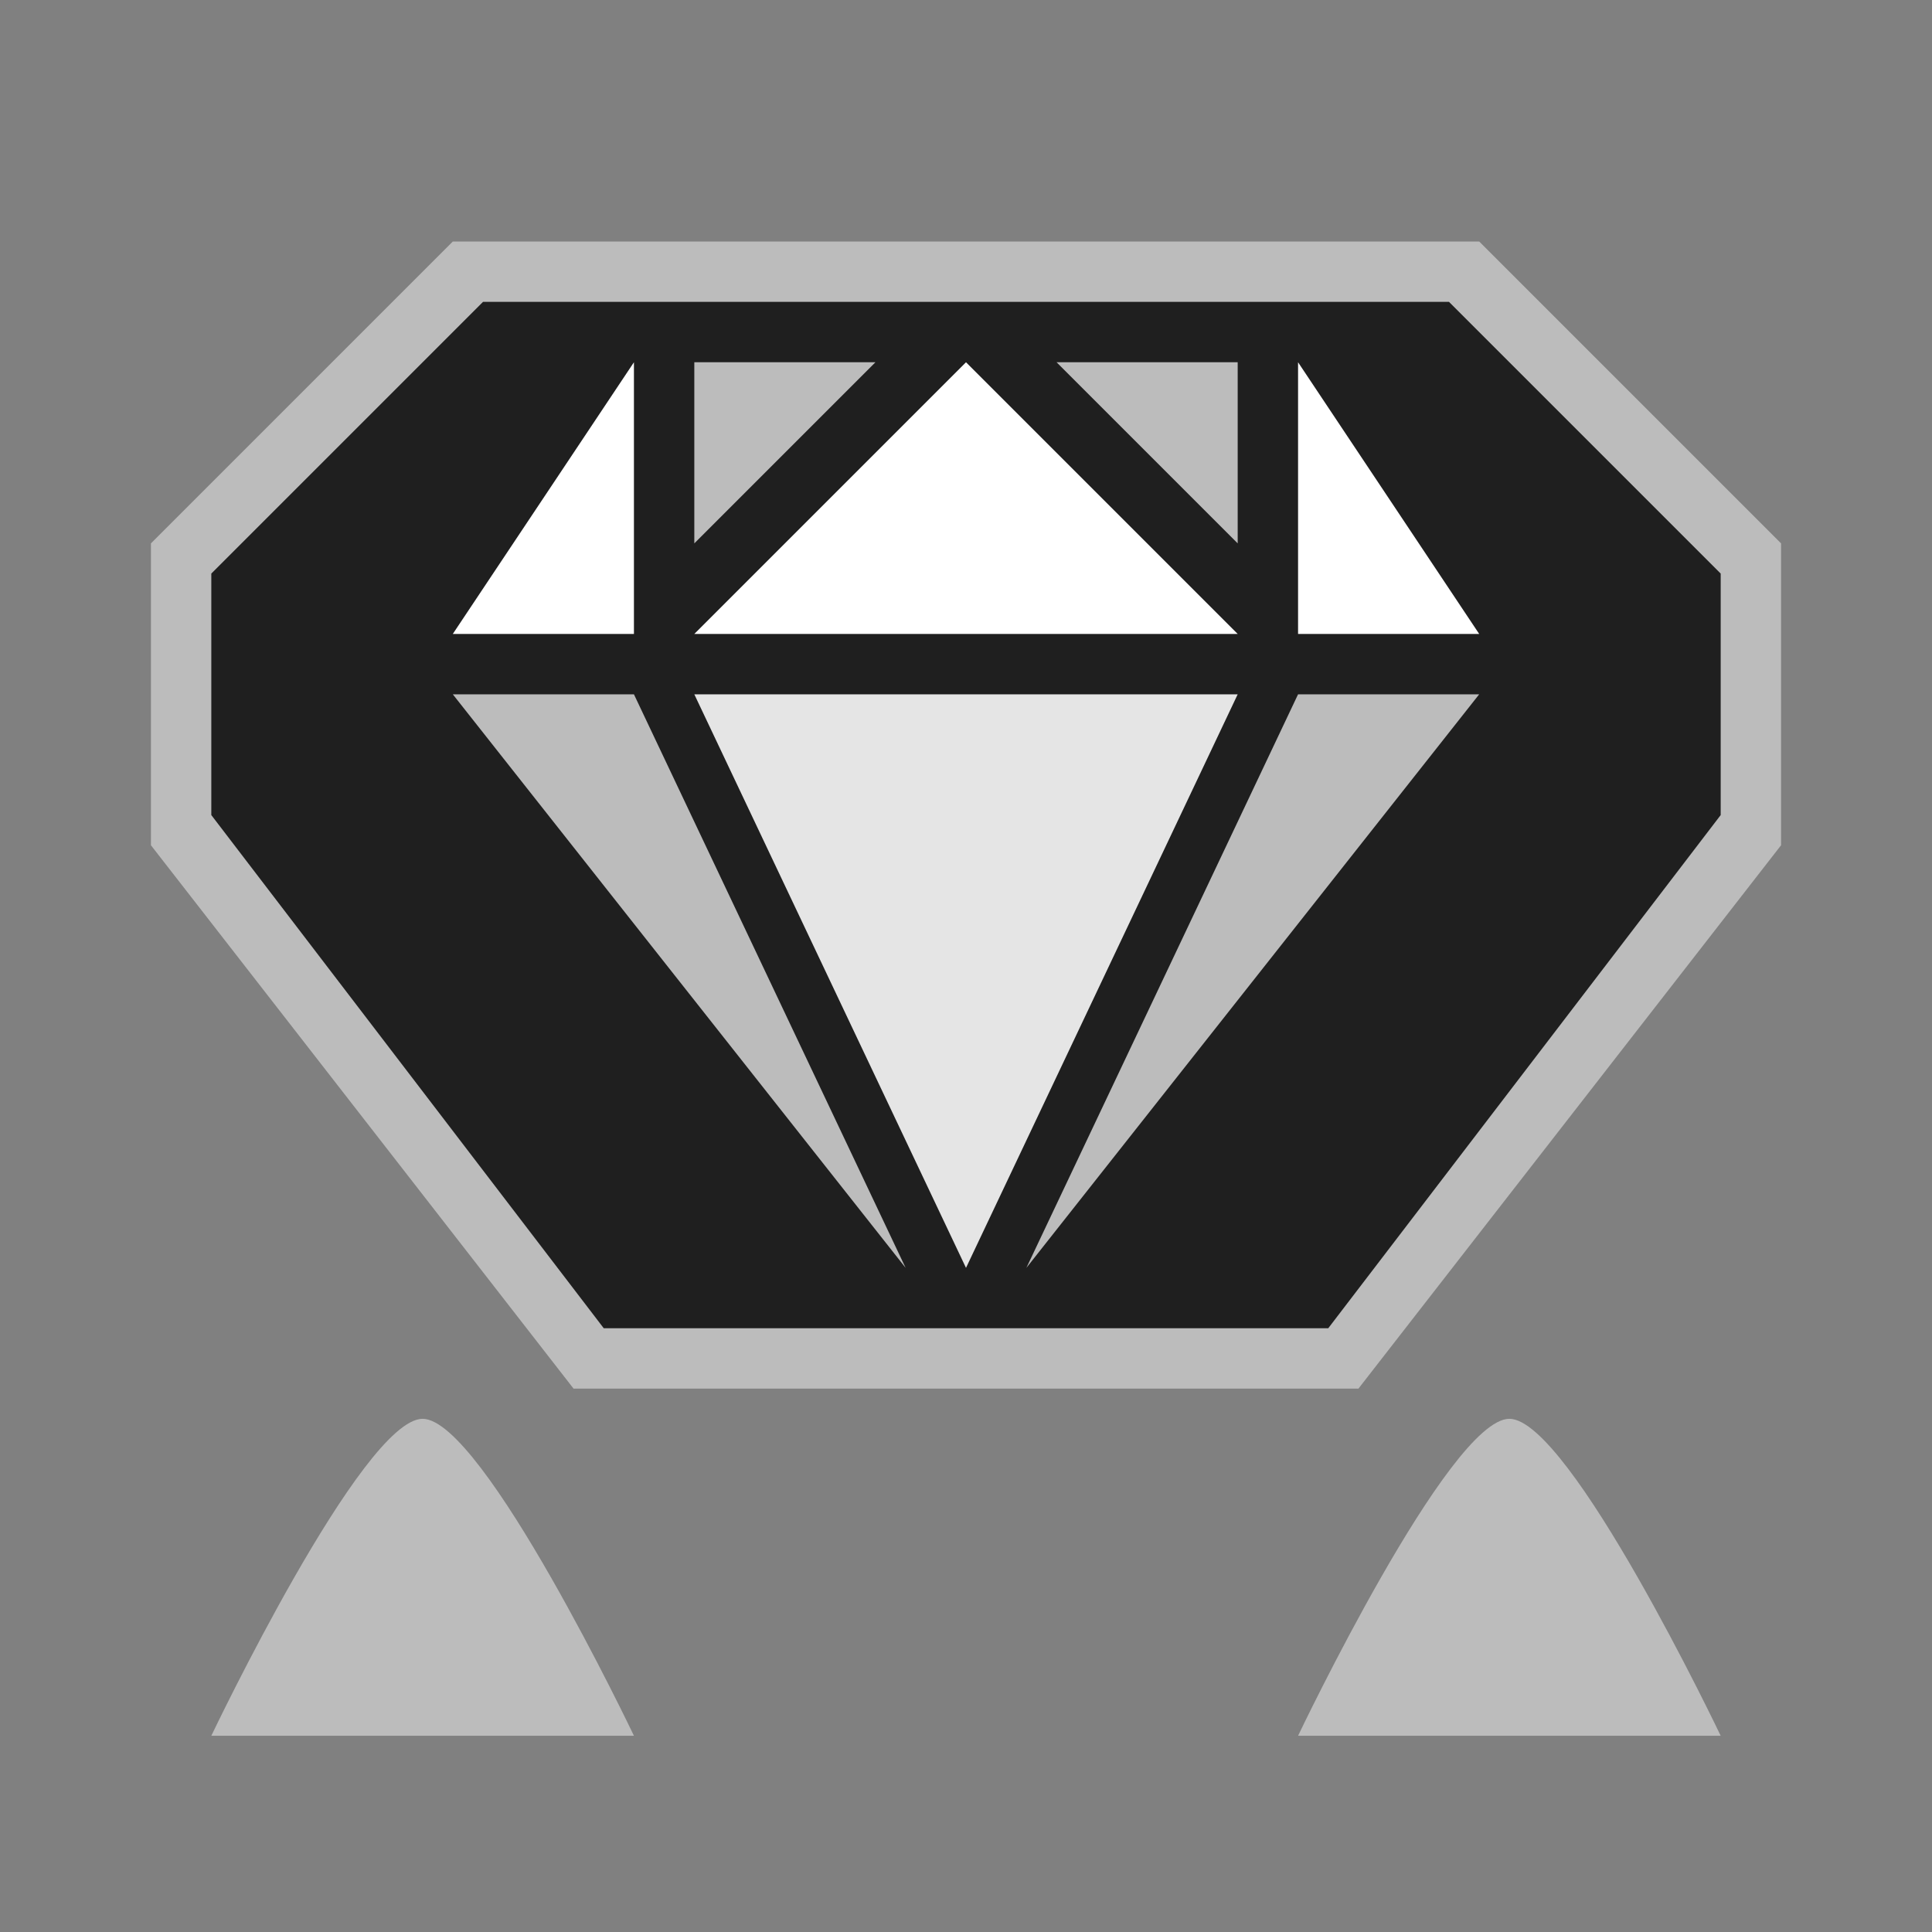
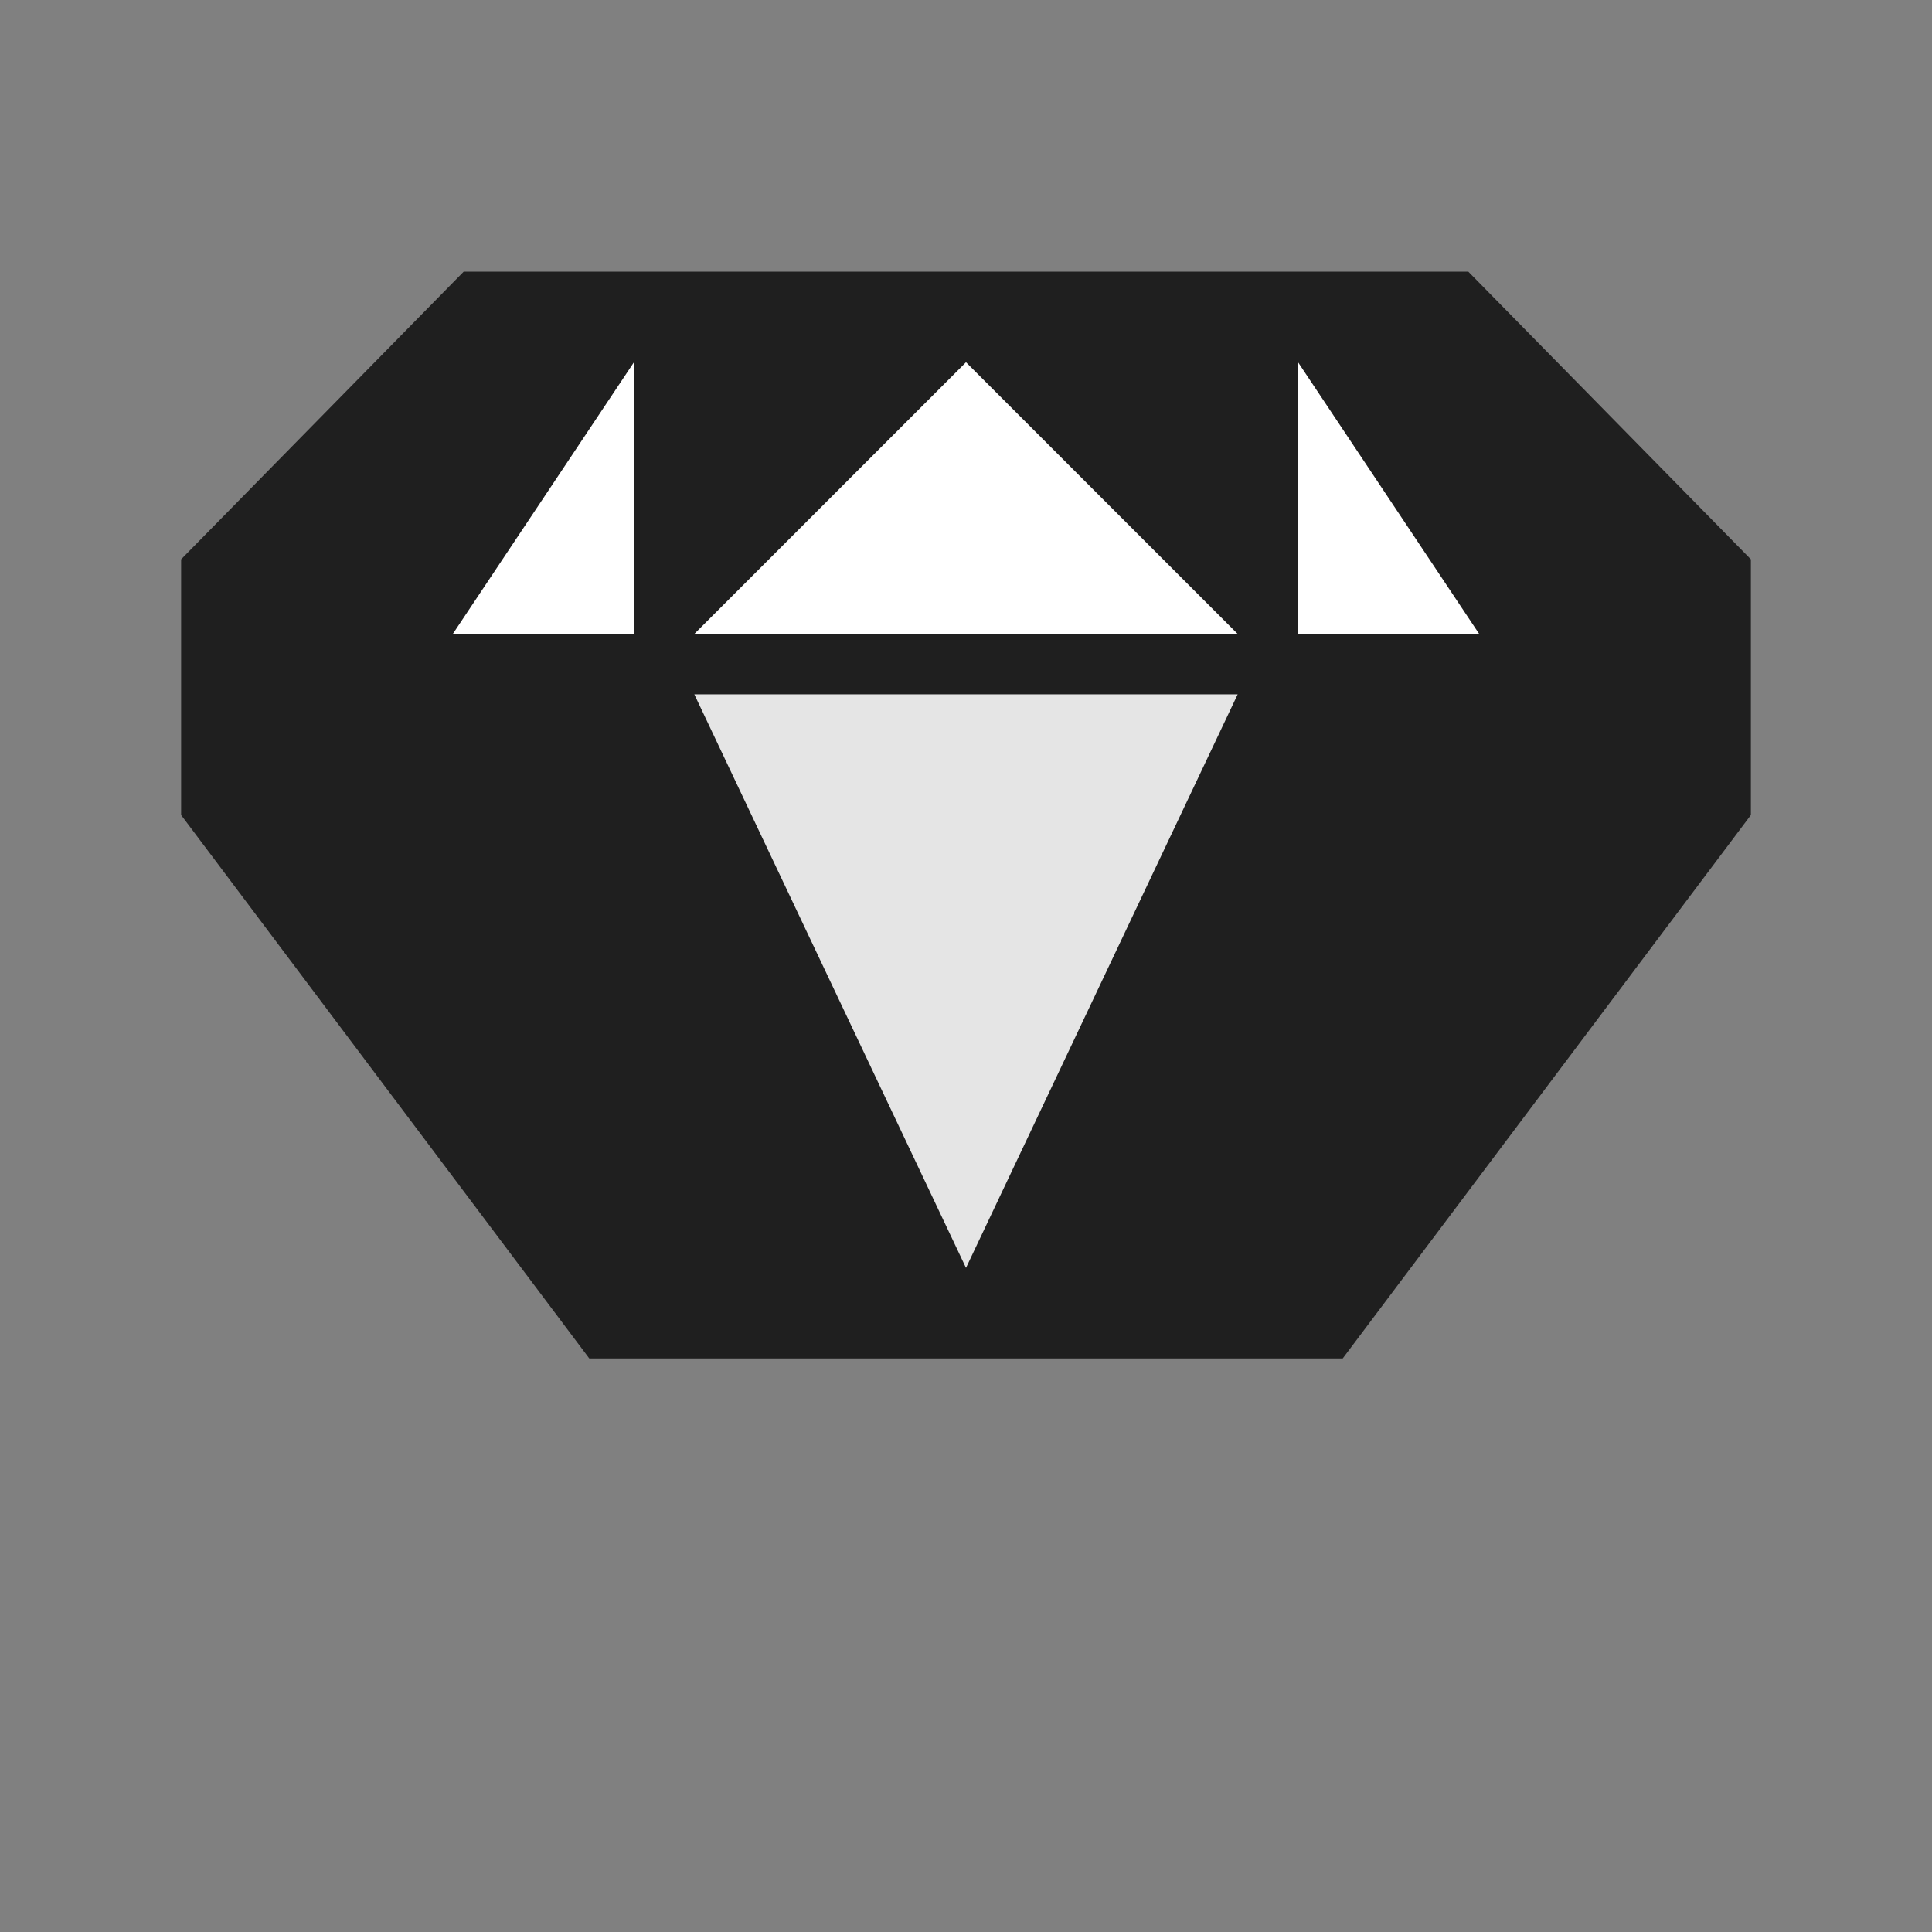
<svg xmlns="http://www.w3.org/2000/svg" fill="none" height="64" viewBox="0 0 64 64" width="64">
  <rect x="0" y="0" width="64" height="64" fill="#808080" stroke="none" />
  <path clip-rule="evenodd" d="M15.36 8.999L6 18.528V26.999L19.52 44.999H44.48L58 26.999V18.528L48.64 8.999H15.36Z" fill="black" fill-opacity="0.76" fill-rule="evenodd" />
-   <path clip-rule="evenodd" d="M14 47C16 47 21 57.5 21 57.5H7C7 57.5 12 47 14 47ZM50 47C52 47 57 57.5 57 57.5H43C43 57.5 48 47 50 47ZM15 8L5 18V28L19 46H45L59 28V18L49 8H15ZM16 10L7 19V27L20 44H44L57 27V19L48 10H16ZM21 23L30 42L15 23H21ZM43 23L34 42L49 23H43ZM23 12V18L29 12H23ZM41 12V18L35 12H41Z" fill="#BCBCBC" fill-rule="evenodd" />
  <path clip-rule="evenodd" d="M23 23H41L32 42L23 23Z" fill="#E5E5E5" fill-rule="evenodd" />
  <path clip-rule="evenodd" d="M23 21L32 12L41 21H23ZM21 12V21H15L21 12ZM43 12V21H49L43 12Z" fill="white" fill-rule="evenodd" />
</svg>